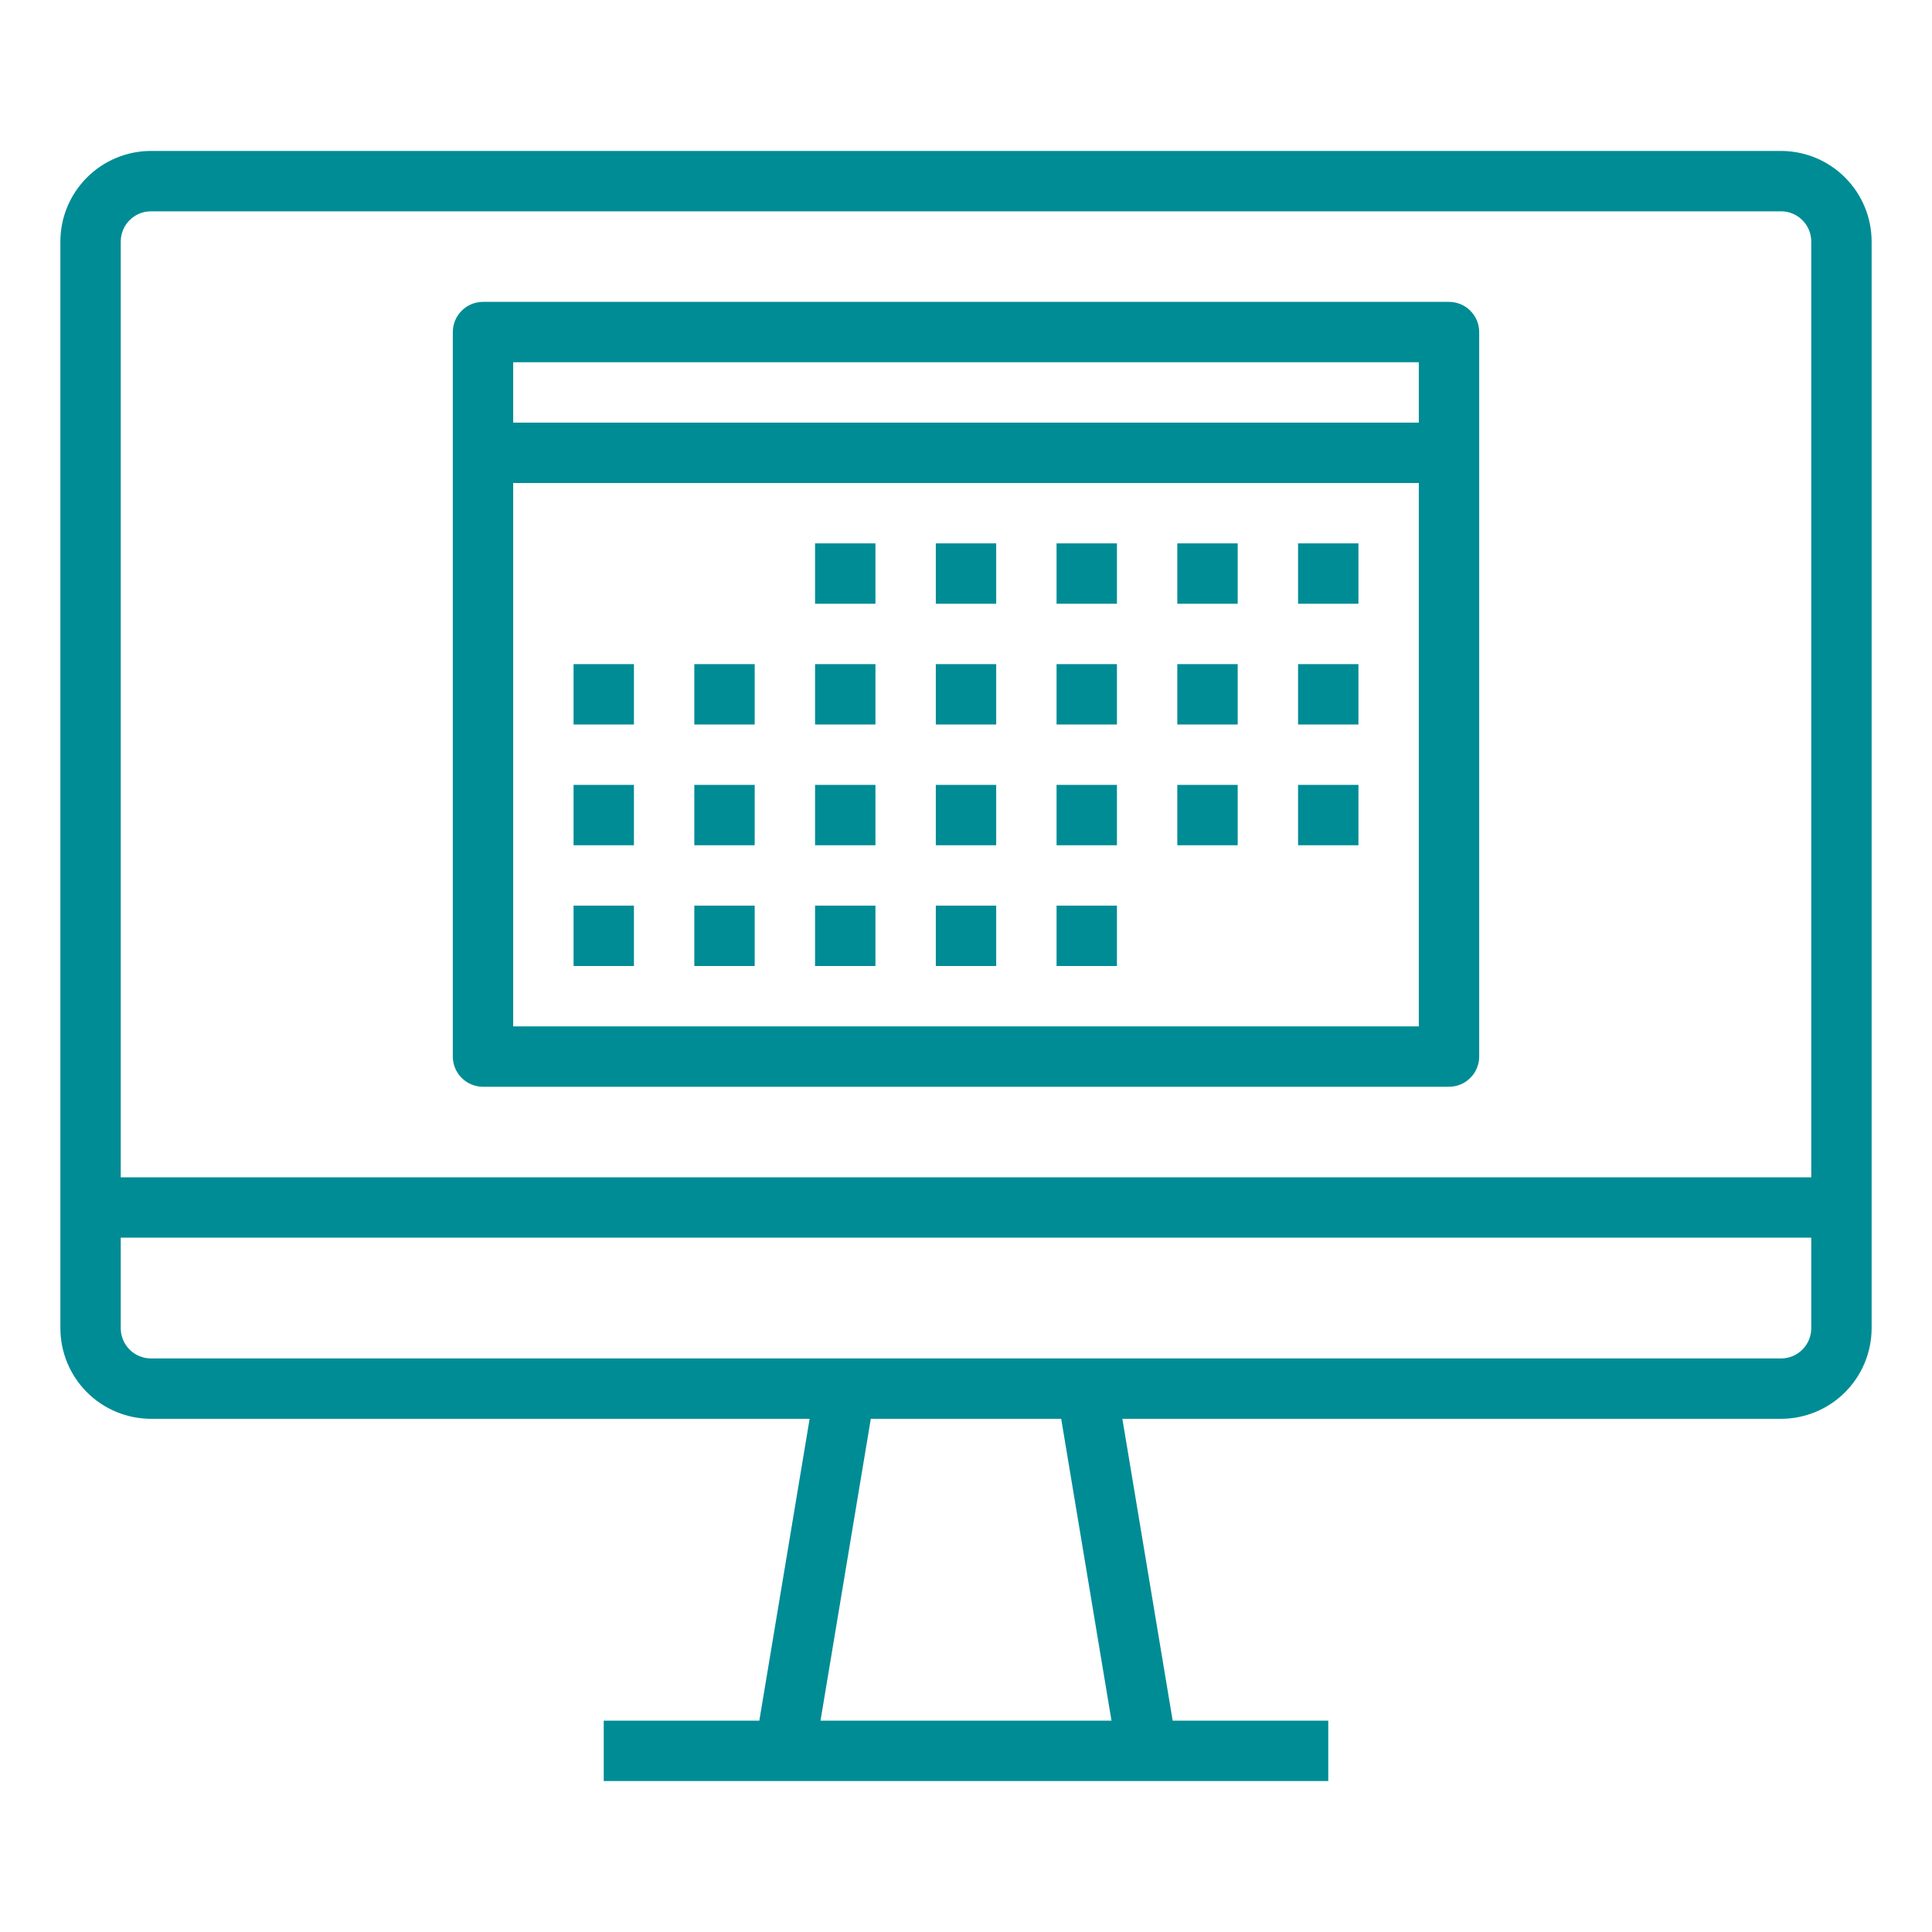
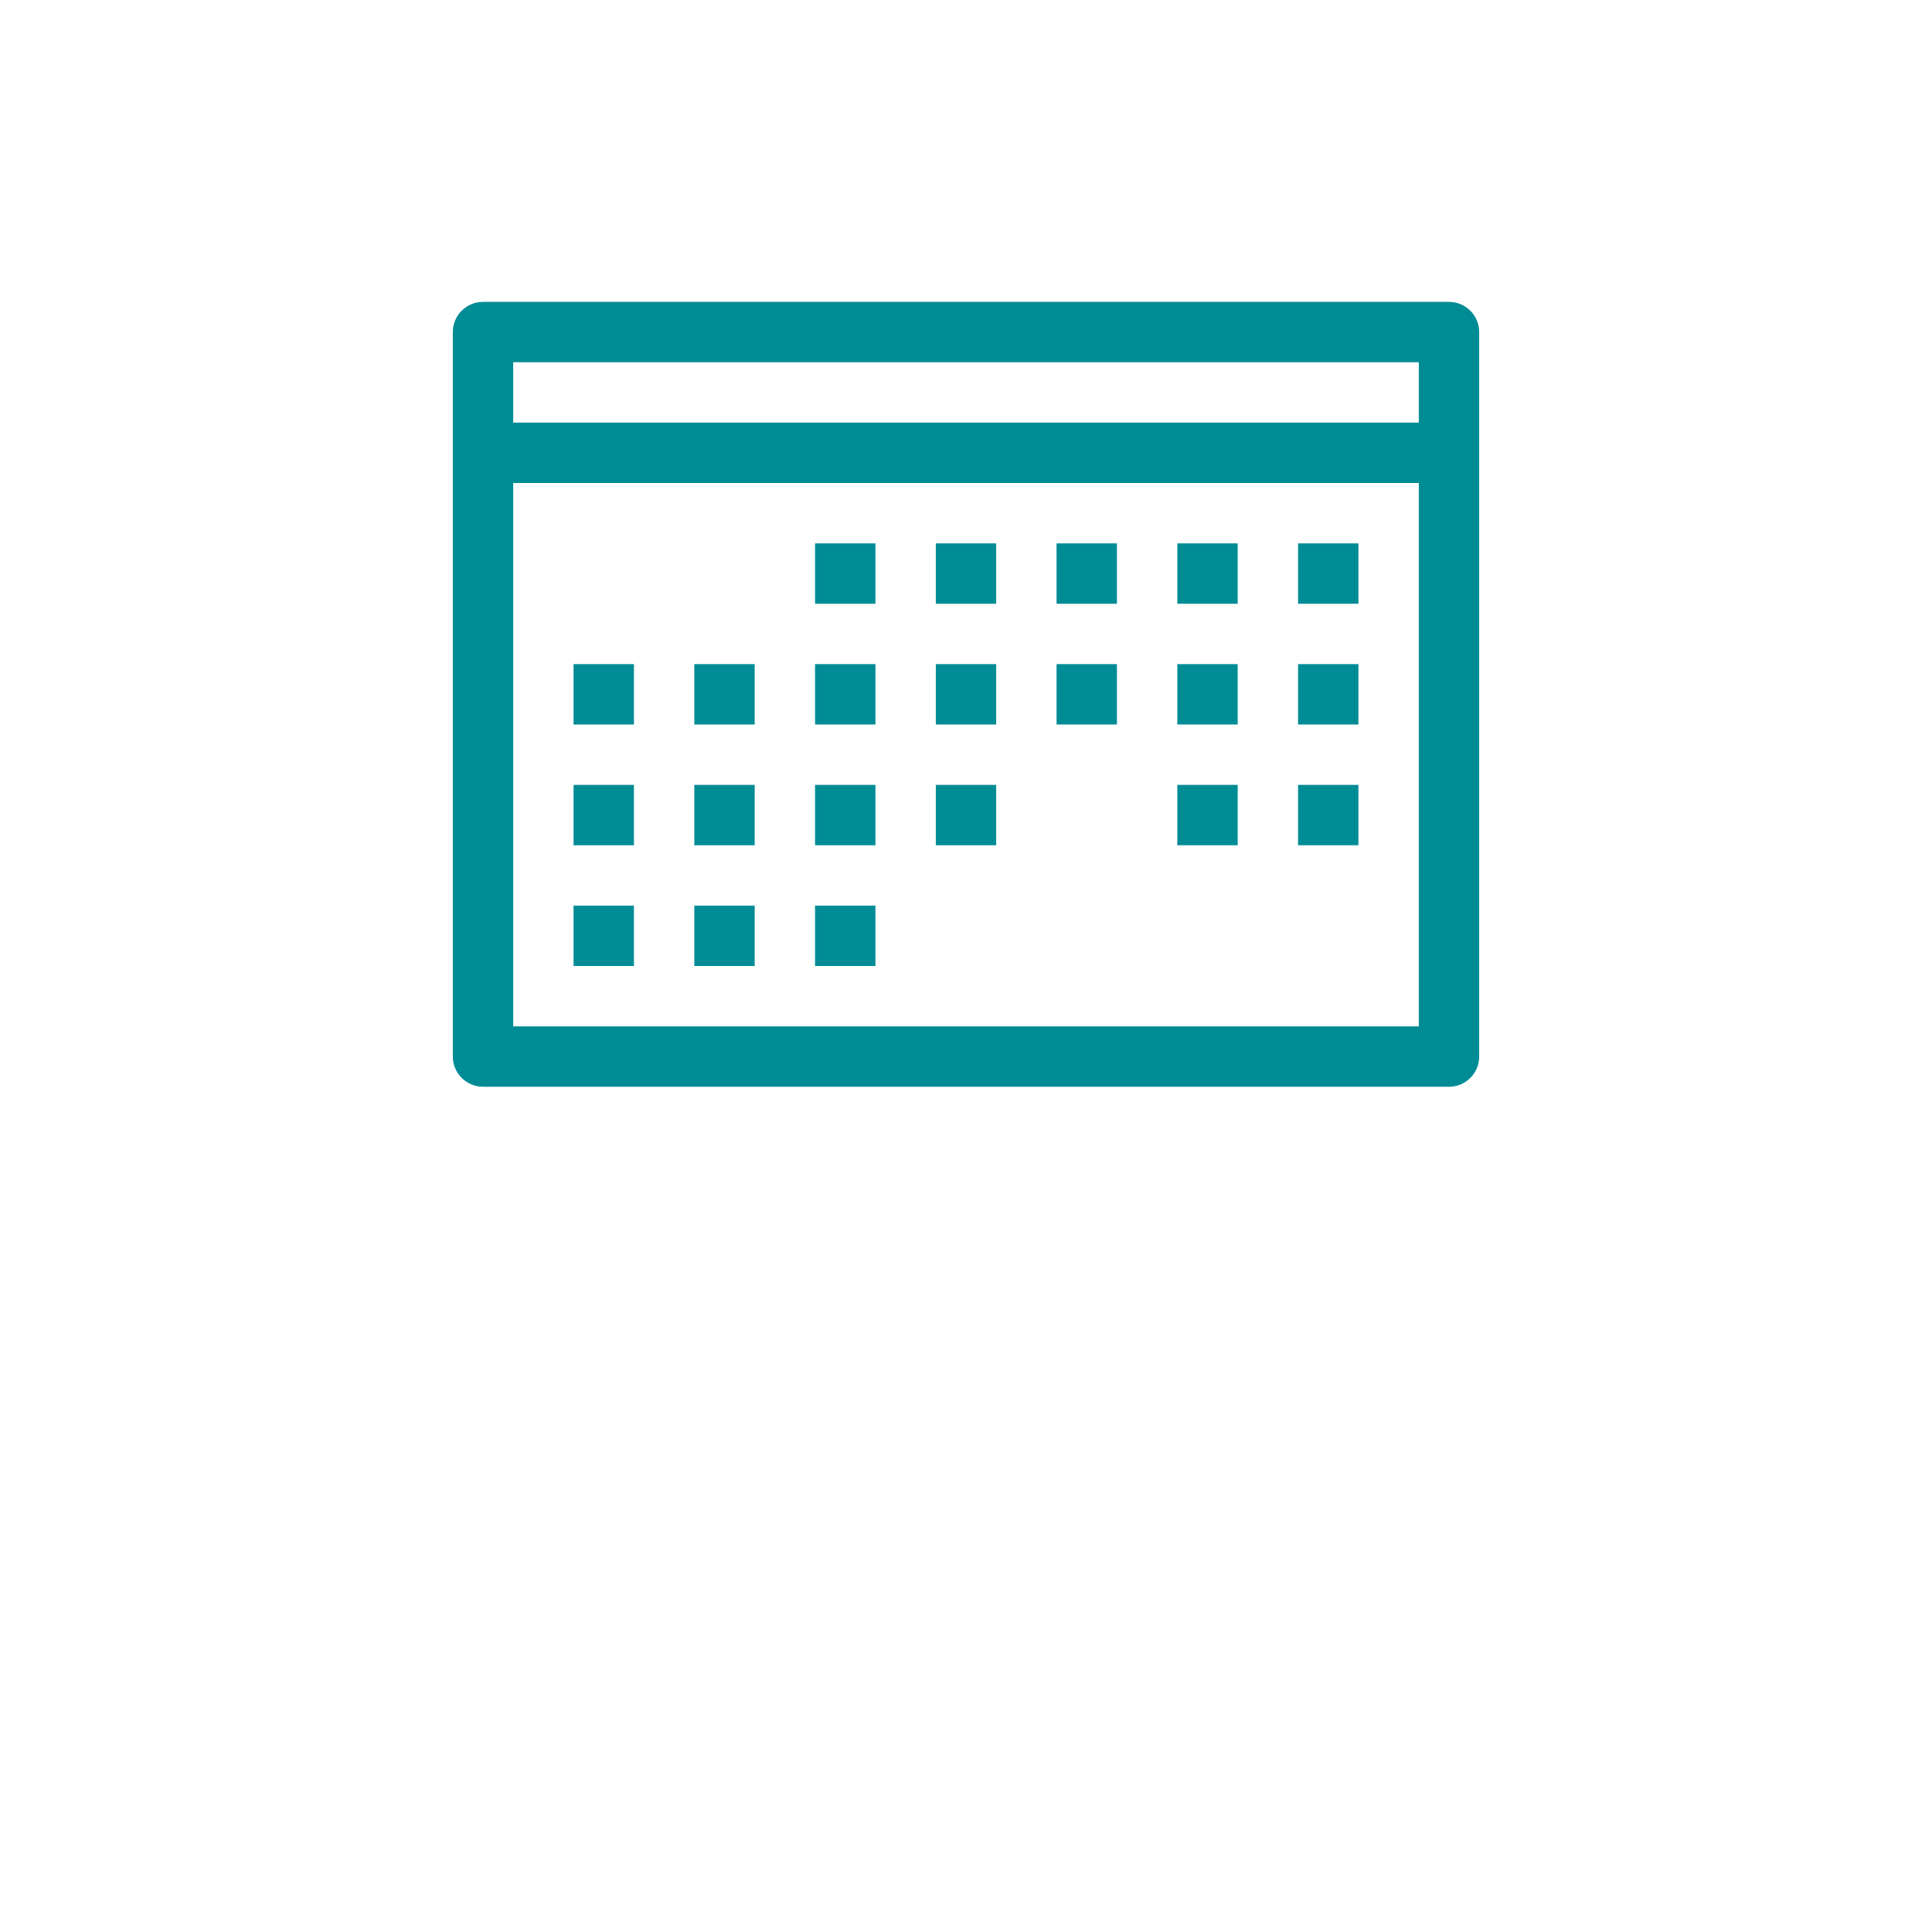
<svg xmlns="http://www.w3.org/2000/svg" width="48" height="48" viewBox="0 0 48 48" fill="none">
  <path d="M12 27H36C36.199 27 36.39 26.921 36.53 26.78C36.671 26.64 36.75 26.449 36.75 26.25V8.25C36.75 8.051 36.671 7.86 36.53 7.72C36.39 7.579 36.199 7.5 36 7.5H12C11.801 7.5 11.61 7.579 11.47 7.72C11.329 7.86 11.25 8.051 11.25 8.25V26.25C11.25 26.449 11.329 26.64 11.47 26.78C11.61 26.921 11.801 27 12 27ZM35.25 25.5H12.75V12H35.25V25.5ZM12.75 9H35.25V10.5H12.75V9Z" fill="#008C95" />
  <path d="M14.25 16.5H15.75V18H14.25V16.5Z" fill="#008C95" />
  <path d="M17.25 16.5H18.75V18H17.25V16.5Z" fill="#008C95" />
  <path d="M20.25 16.5H21.75V18H20.25V16.5Z" fill="#008C95" />
  <path d="M23.25 16.5H24.75V18H23.25V16.5Z" fill="#008C95" />
  <path d="M26.25 16.5H27.75V18H26.25V16.5Z" fill="#008C95" />
  <path d="M14.25 19.5H15.75V21H14.25V19.5Z" fill="#008C95" />
  <path d="M17.25 19.5H18.75V21H17.25V19.5Z" fill="#008C95" />
  <path d="M20.25 19.5H21.75V21H20.25V19.5Z" fill="#008C95" />
  <path d="M23.25 19.5H24.75V21H23.25V19.5Z" fill="#008C95" />
-   <path d="M26.25 19.5H27.75V21H26.25V19.5Z" fill="#008C95" />
  <path d="M29.25 16.5H30.75V18H29.25V16.5Z" fill="#008C95" />
  <path d="M32.25 16.5H33.75V18H32.25V16.5Z" fill="#008C95" />
  <path d="M20.25 13.5H21.75V15H20.25V13.5Z" fill="#008C95" />
  <path d="M23.25 13.5H24.75V15H23.25V13.5Z" fill="#008C95" />
  <path d="M26.25 13.5H27.75V15H26.25V13.5Z" fill="#008C95" />
-   <path d="M29.25 13.5H30.75V15H29.25V13.5Z" fill="#008C95" />
+   <path d="M29.25 13.5H30.75V15H29.25V13.5" fill="#008C95" />
  <path d="M32.25 13.5H33.75V15H32.25V13.5Z" fill="#008C95" />
  <path d="M29.25 19.5H30.75V21H29.25V19.5Z" fill="#008C95" />
  <path d="M32.25 19.5H33.75V21H32.25V19.5Z" fill="#008C95" />
  <path d="M14.25 22.5H15.75V24H14.25V22.5Z" fill="#008C95" />
  <path d="M17.25 22.5H18.75V24H17.25V22.5Z" fill="#008C95" />
  <path d="M20.25 22.5H21.75V24H20.25V22.5Z" fill="#008C95" />
-   <path d="M23.25 22.5H24.75V24H23.25V22.5Z" fill="#008C95" />
-   <path d="M26.25 22.5H27.75V24H26.25V22.5Z" fill="#008C95" />
-   <path d="M44.25 3.75H3.75C3.153 3.751 2.582 3.988 2.16 4.41C1.738 4.832 1.501 5.403 1.5 6V33C1.501 33.596 1.738 34.168 2.16 34.59C2.582 35.012 3.153 35.249 3.75 35.25H20.115L18.865 42.75H15V44.25H33V42.75H29.135L27.885 35.25H44.25C44.846 35.249 45.418 35.012 45.84 34.59C46.262 34.168 46.499 33.596 46.5 33V6C46.499 5.403 46.262 4.832 45.84 4.41C45.418 3.988 44.846 3.751 44.25 3.75V3.75ZM3.75 5.25H44.25C44.449 5.25 44.639 5.329 44.78 5.47C44.921 5.611 45 5.801 45 6V29.25H3V6C3 5.801 3.079 5.611 3.22 5.47C3.361 5.329 3.551 5.25 3.75 5.25V5.25ZM27.615 42.75H20.385L21.635 35.25H26.365L27.615 42.75ZM44.25 33.75H3.75C3.551 33.75 3.361 33.671 3.22 33.53C3.079 33.389 3 33.199 3 33V30.75H45V33C45 33.199 44.921 33.389 44.78 33.53C44.639 33.671 44.449 33.75 44.25 33.75Z" fill="#008C95" />
</svg>